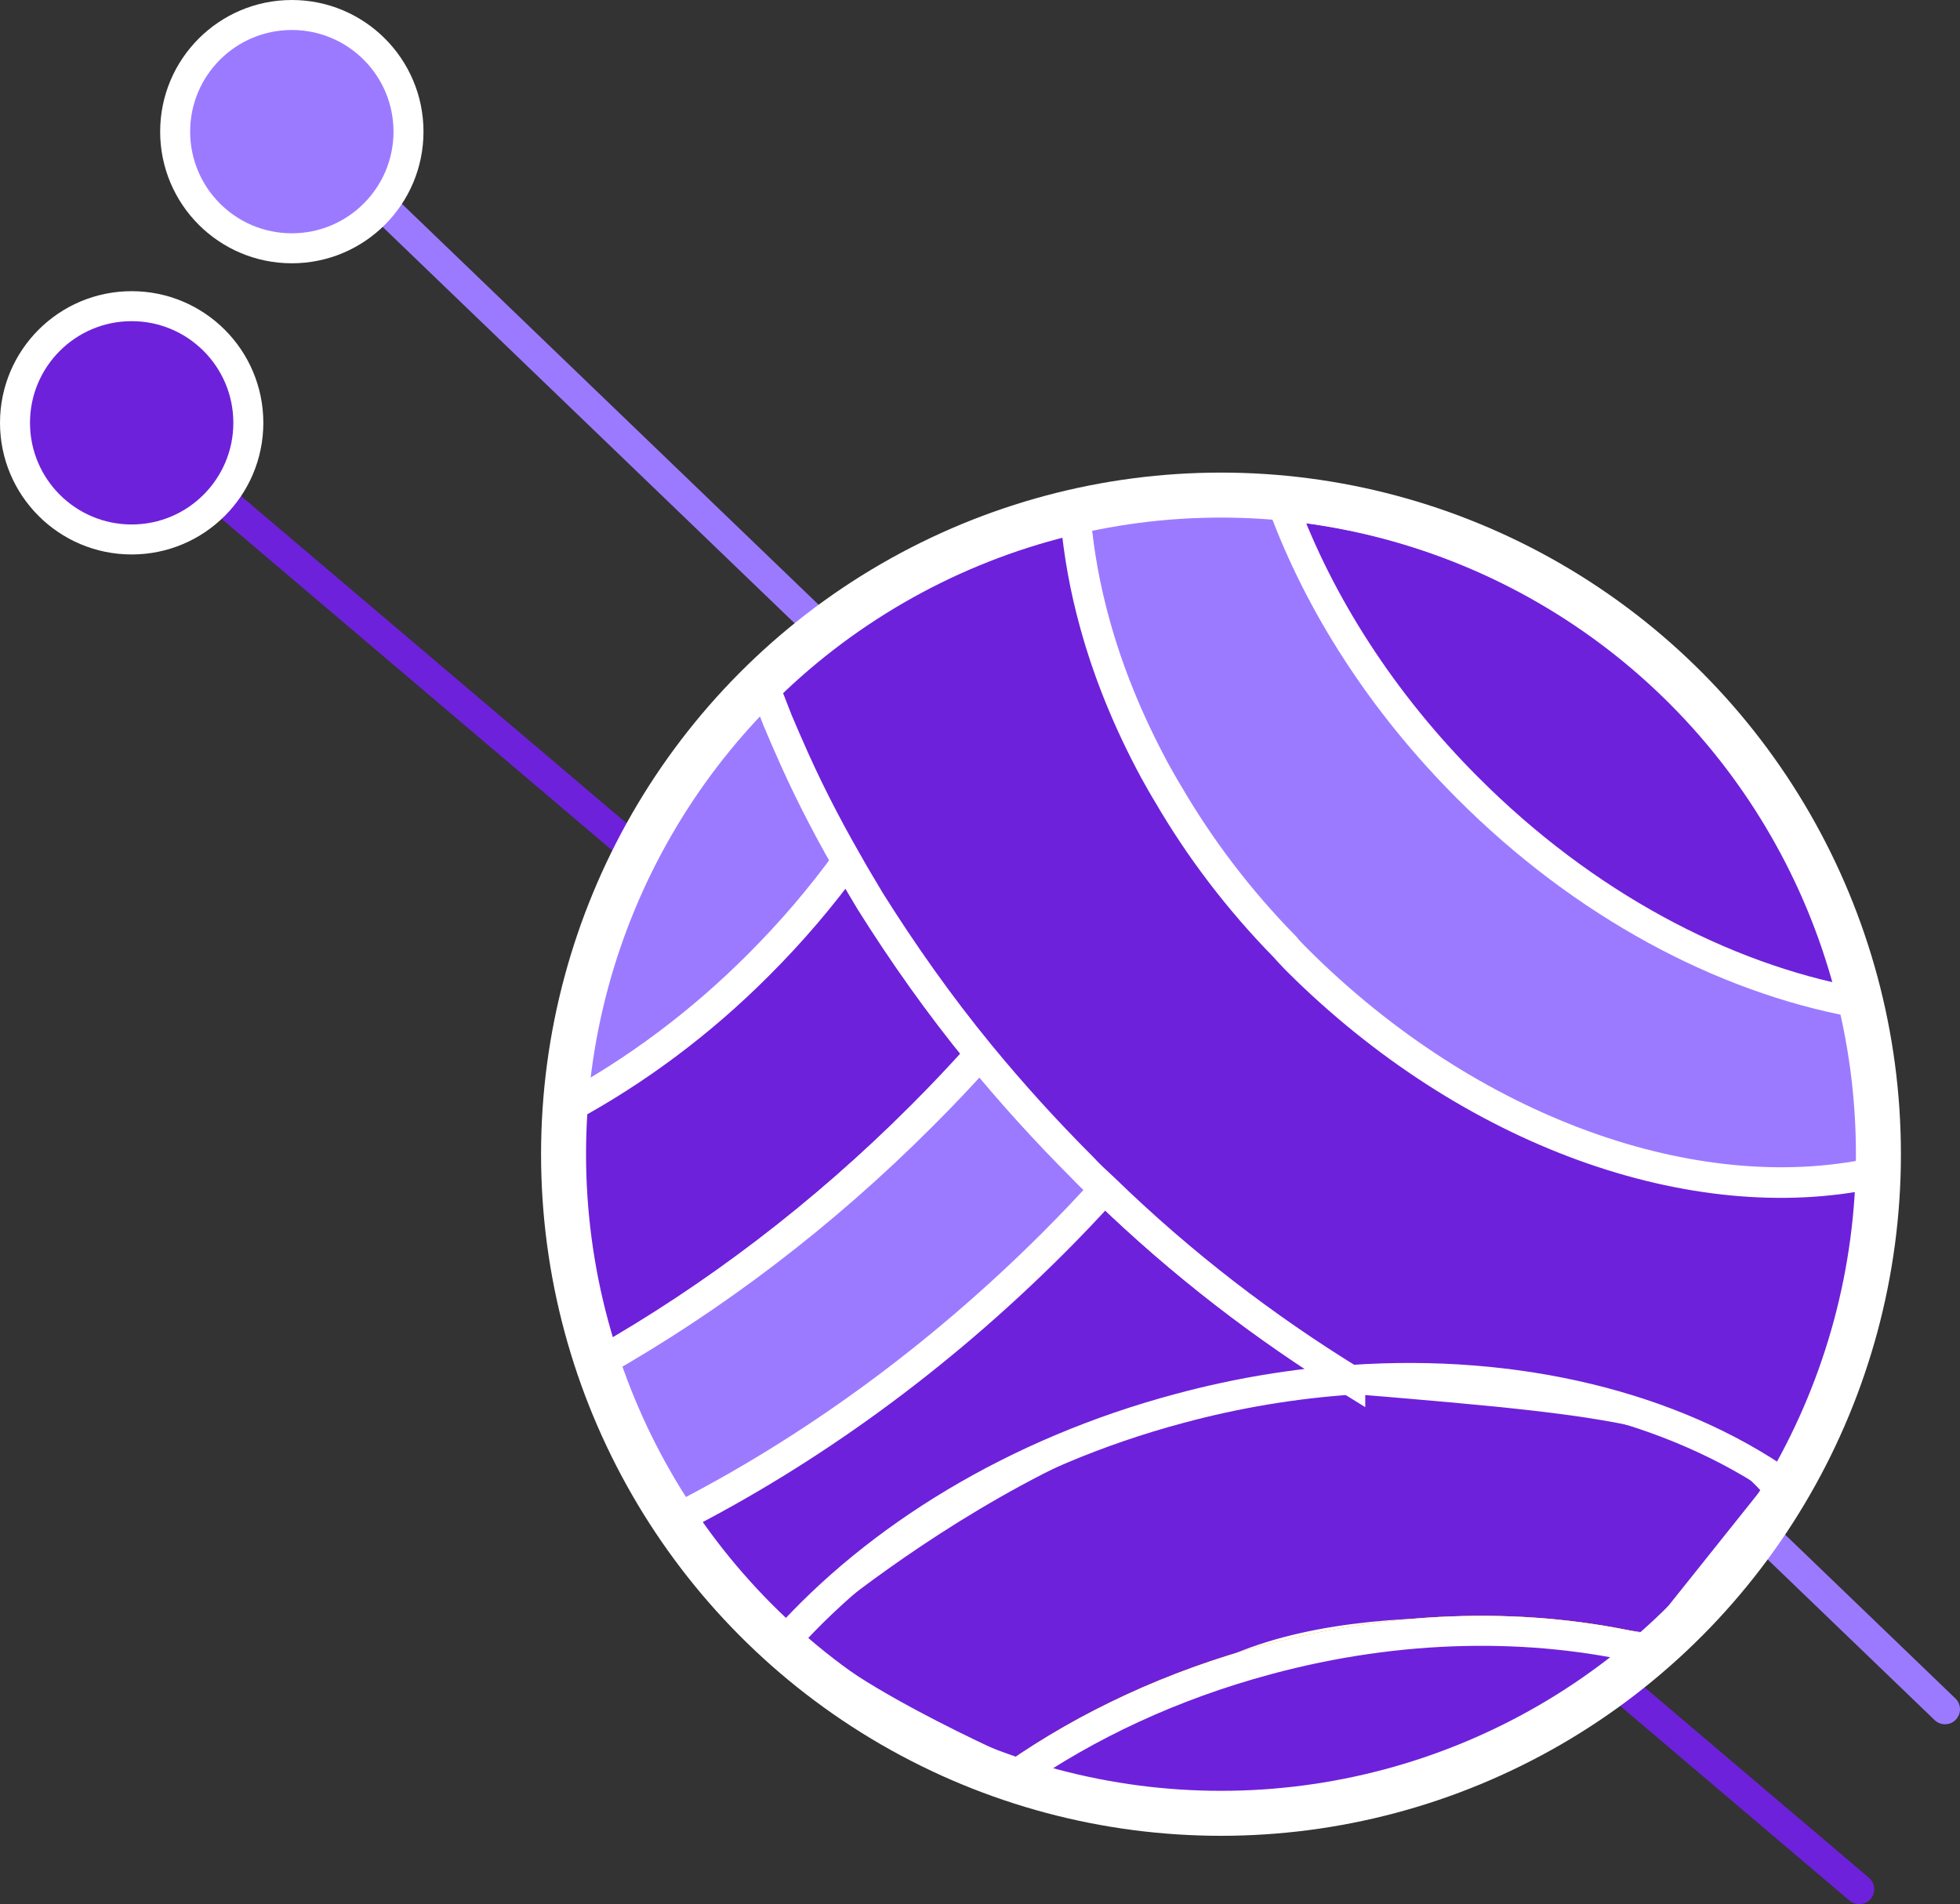
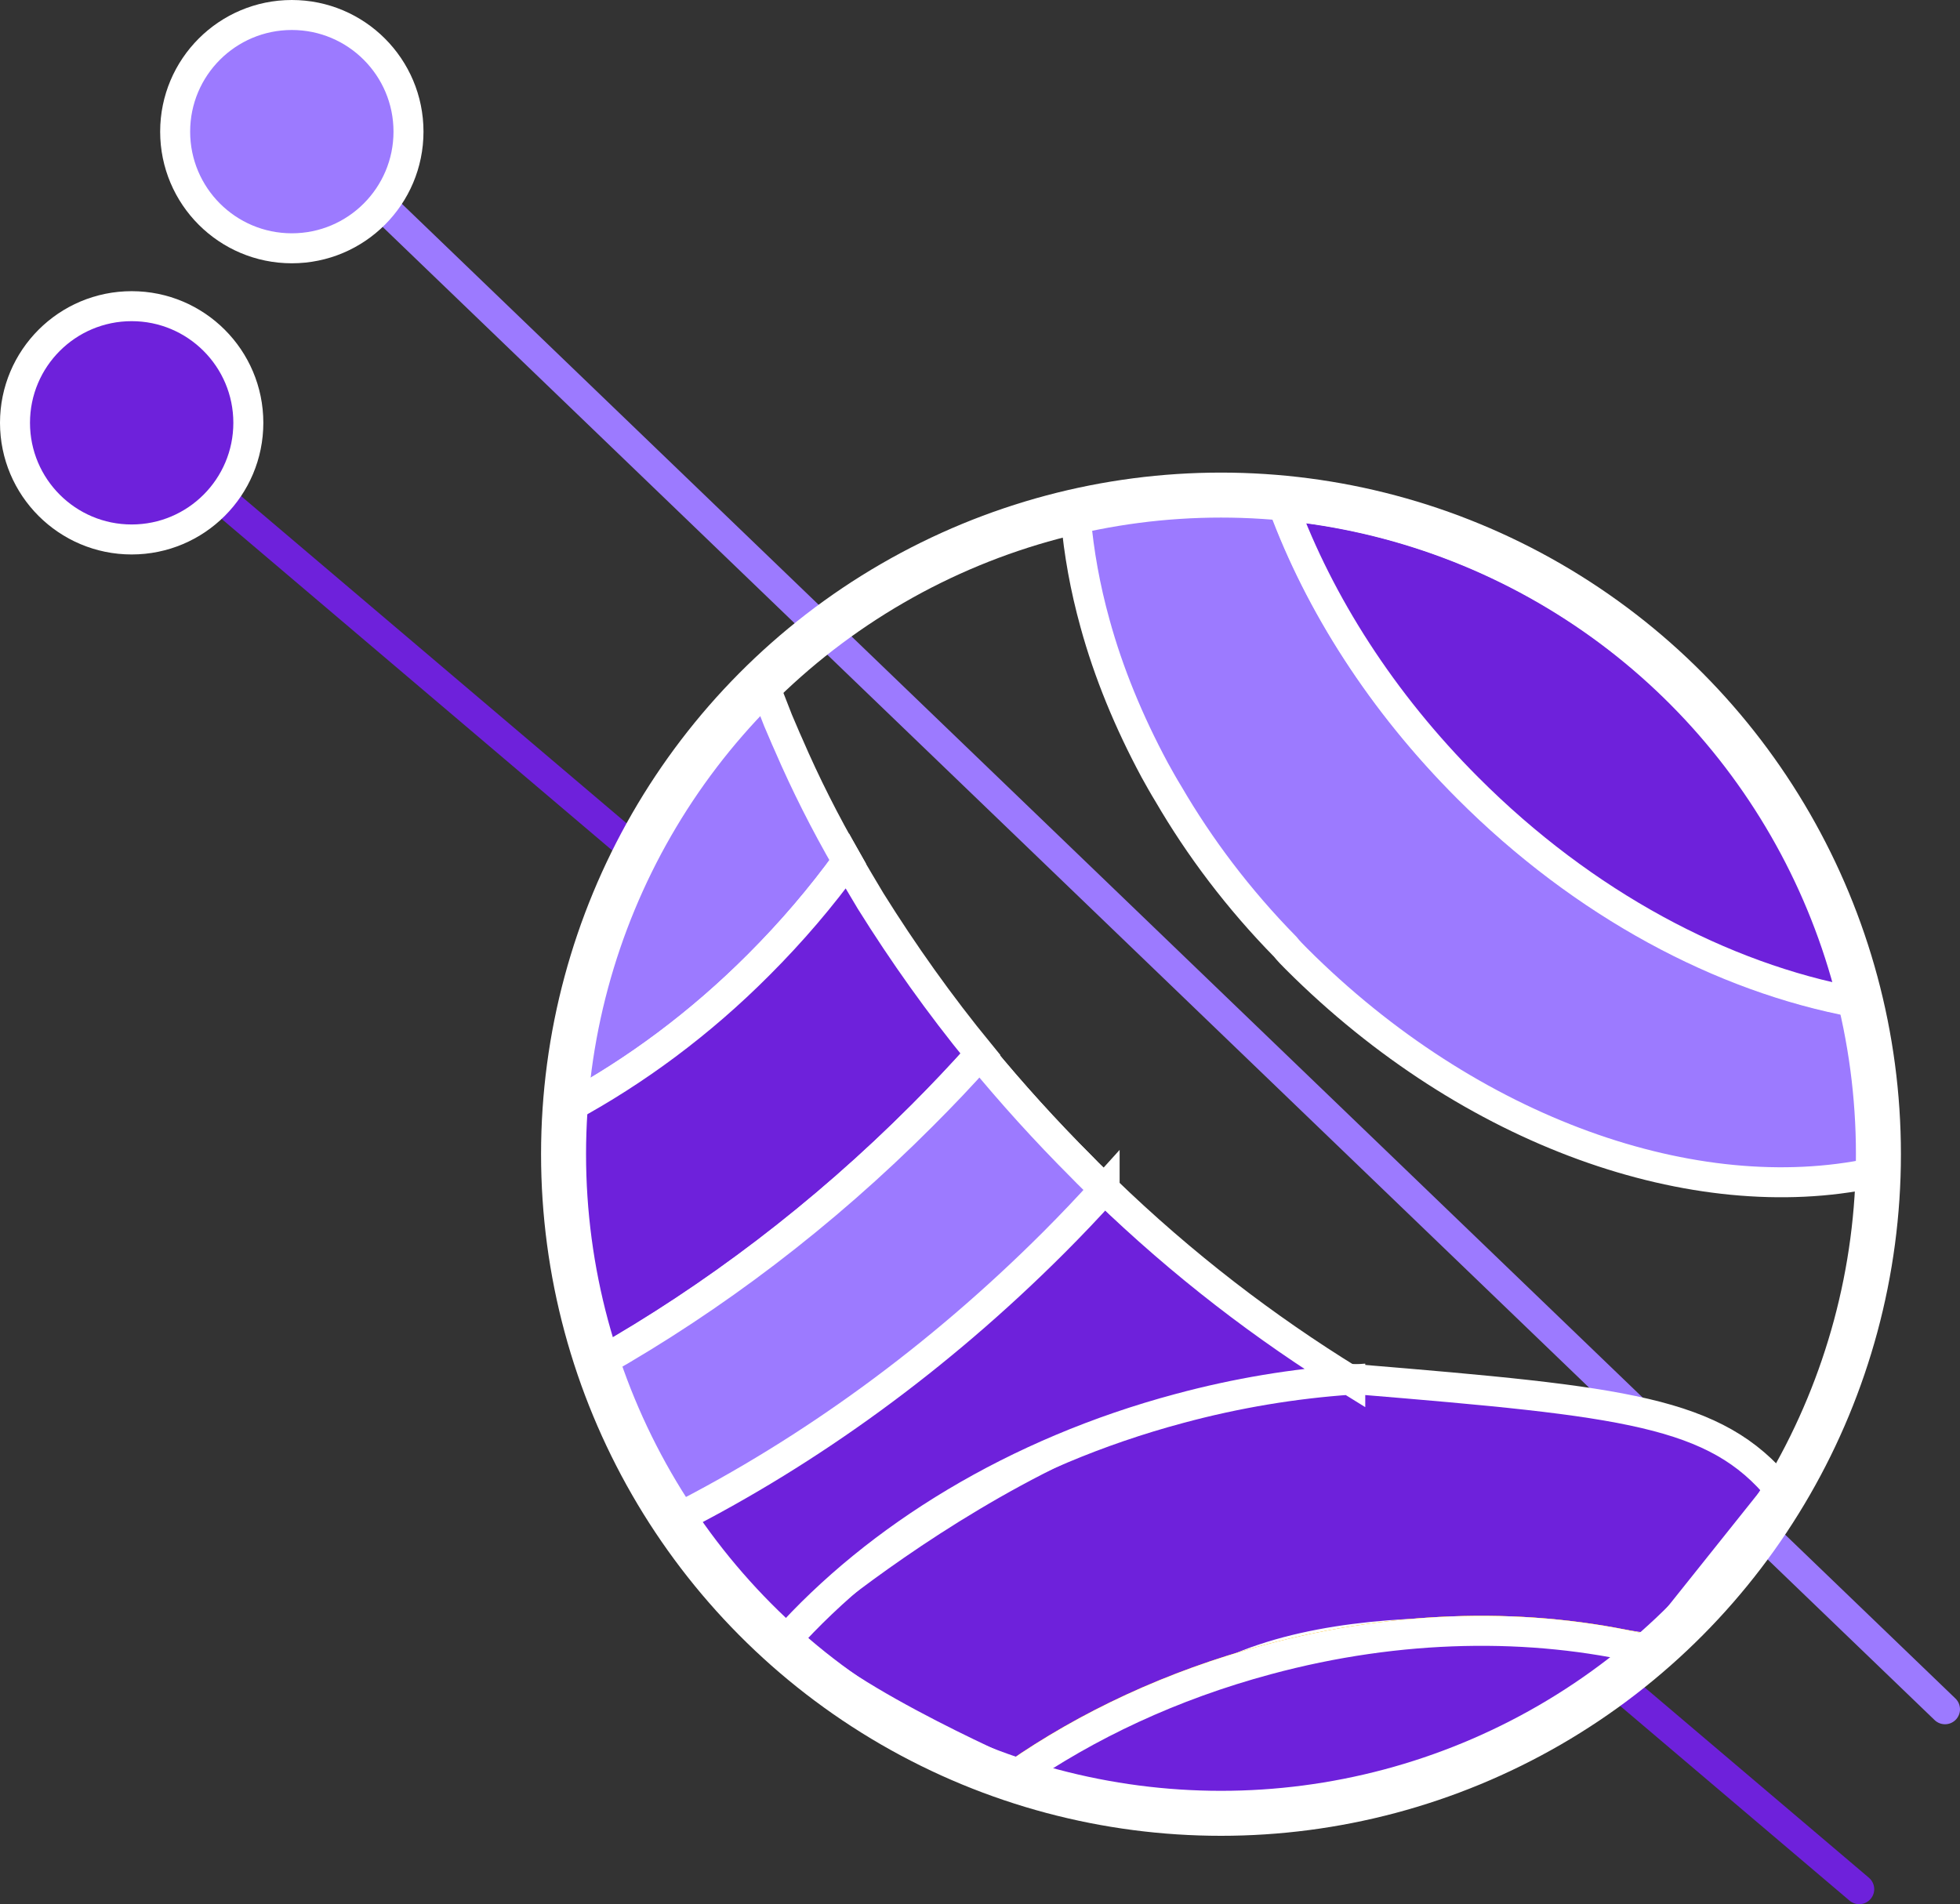
<svg xmlns="http://www.w3.org/2000/svg" id="Warstwa_1" data-name="Warstwa 1" viewBox="0 0 65.35 63.5">
  <rect x="0" y="0" width="65.35" height="63.5" fill="#333333" stroke="none" />
  <defs>
    <style>
      .cls-1, .cls-2, .cls-3, .cls-4, .cls-5, .cls-6, .cls-7, .cls-8, .cls-9 {
        stroke-miterlimit: 10;
      }

      .cls-1, .cls-2, .cls-4, .cls-5, .cls-8 {
        stroke: #fff;
      }

      .cls-1, .cls-5 {
        fill: #6e21db;
      }

      .cls-2 {
        fill: #9c7aff;
      }

      .cls-2, .cls-3, .cls-4, .cls-5, .cls-6, .cls-9 {
        stroke-linecap: round;
      }

      .cls-3, .cls-4, .cls-6, .cls-7, .cls-8, .cls-9 {
        fill: none;
      }

      .cls-3, .cls-7 {
        stroke: #fab805;
      }

      .cls-6 {
        stroke: #6e21db;
      }

      .cls-8 {
        stroke-width: 1.5px;
      }

      .cls-9 {
        stroke: #9c7aff;
      }
    </style>
  </defs>
  <g>
    <g>
      <line class="cls-9" x1="12.9" y1="7.01" x2="64.85" y2="57" />
      <line class="cls-6" x1="7.45" y1="16.7" x2="61.99" y2="63" />
      <circle class="cls-5" cx="4.39" cy="14.1" r="3.89" />
      <circle class="cls-2" cx="9.73" cy="4.39" r="3.89" />
    </g>
    <g>
      <path class="cls-1" d="m26.16,54.38s10.21-9.12,19.12-8.38c8.91.74,11.92,1.06,14.07,3.69l-4.24,5.31s-8.51-1.58-13.74.6c-5.23,2.19-7.51,3.6-7.51,3.6,0,0-6.85-2.99-7.7-4.81Z" />
      <path class="cls-7" d="m54.87,55c-3.82,3.3-8.77,5.29-14.21,5.29-2.38,0-4.66-.38-6.81-1.09,2.4-1.67,5.23-3,8.39-3.85,4.44-1.2,8.84-1.24,12.62-.35Z" />
      <path class="cls-7" d="m61.84,33.42c-4.4-.82-9.02-3.25-12.9-7.14-2.87-2.87-4.95-6.15-6.16-9.43,9.31.9,16.92,7.66,19.06,16.57Z" />
      <path class="cls-1" d="m45.02,46.01c-1.87.13-3.77.44-5.7.96-5.46,1.46-10.06,4.3-13.16,7.77-1.36-1.21-2.56-2.59-3.57-4.11-1.08-1.61-1.95-3.35-2.57-5.21,3.75-2.13,7.4-4.88,10.73-8.22.67-.67,1.31-1.34,1.92-2.03,1.06,1.29,2.19,2.54,3.41,3.76.24.25.49.49.75.73,2.6,2.52,5.38,4.64,8.19,6.37Z" />
      <path class="cls-3" d="m61.84,33.42c-4.4-.82-9.02-3.25-12.9-7.14-2.87-2.87-4.95-6.15-6.16-9.43,9.31.9,16.92,7.66,19.06,16.57Z" />
      <path class="cls-2" d="m28.24,28.73c-.87,1.2-1.85,2.35-2.95,3.45-1.96,1.96-4.11,3.55-6.32,4.75.23-3.28,1.2-6.36,2.73-9.07.55-.98,1.17-1.9,1.85-2.77.6-.77,1.25-1.5,1.96-2.17.14.36.29.74.43,1.1.12.27.23.55.35.81.56,1.3,1.22,2.61,1.96,3.89Z" />
      <path class="cls-5" d="m32.67,35.16c-.62.69-1.25,1.36-1.92,2.03-3.33,3.34-6.98,6.09-10.73,8.22-.66-1.98-1.04-4.09-1.09-6.28-.02-.2-.02-.41-.02-.62,0-.54.02-1.07.07-1.59,2.21-1.2,4.37-2.79,6.32-4.75,1.1-1.1,2.08-2.25,2.95-3.45.25.45.52.89.78,1.33,1.08,1.73,2.29,3.44,3.65,5.1Z" />
      <path class="cls-2" d="m36.83,39.65c-.54.6-1.11,1.2-1.69,1.78-3.87,3.87-8.15,6.96-12.55,9.2-1.08-1.61-1.95-3.35-2.57-5.21,3.75-2.13,7.4-4.88,10.73-8.22.67-.67,1.31-1.34,1.92-2.03,1.06,1.29,2.19,2.54,3.41,3.76.24.25.49.49.75.73Z" />
      <path class="cls-3" d="m61.84,33.42c-4.4-.82-9.02-3.25-12.9-7.14-2.87-2.87-4.95-6.15-6.16-9.43,9.31.9,16.92,7.66,19.06,16.57Z" />
      <path class="cls-3" d="m54.87,55c-3.82,3.3-8.77,5.29-14.21,5.29-2.38,0-4.66-.38-6.81-1.09,2.4-1.67,5.23-3,8.39-3.85,4.44-1.2,8.84-1.24,12.62-.35Z" />
      <path class="cls-4" d="m33.86,59.2c-2.88-.95-5.49-2.47-7.7-4.45" />
      <path class="cls-5" d="m54.87,55c-3.82,3.3-8.77,5.29-14.21,5.29-2.38,0-4.66-.38-6.81-1.09,2.4-1.67,5.23-3,8.39-3.85,4.44-1.2,8.84-1.24,12.62-.35Z" />
      <path class="cls-2" d="m62.44,38.52c0,.2,0,.41-.02.6-5.88,1.24-13.37-1.32-19.19-7.14-.13-.13-.26-.26-.38-.41-1.56-1.59-2.86-3.32-3.89-5.09-.16-.26-.31-.53-.46-.8-.87-1.62-1.54-3.25-1.99-4.89-.33-1.19-.54-2.36-.64-3.51,1.55-.35,3.16-.54,4.81-.54.71,0,1.42.03,2.11.1,1.21,3.29,3.29,6.56,6.16,9.43,3.88,3.88,8.5,6.31,12.9,7.14.4,1.64.6,3.34.6,5.1Z" />
      <path class="cls-5" d="m61.84,33.42c-4.4-.82-9.02-3.25-12.9-7.14-2.87-2.87-4.95-6.15-6.16-9.43,9.31.9,16.92,7.66,19.06,16.57Z" />
-       <path class="cls-5" d="m62.42,39.13c-.09,3.77-1.15,7.3-2.95,10.36-3.68-2.57-8.84-3.86-14.44-3.47h-.01c-2.81-1.73-5.6-3.85-8.19-6.37-.25-.23-.51-.47-.75-.73-1.22-1.22-2.35-2.47-3.41-3.76-1.36-1.66-2.57-3.38-3.65-5.1-.26-.44-.53-.88-.78-1.33-.74-1.29-1.4-2.59-1.96-3.89-.12-.26-.23-.54-.35-.81-.14-.36-.29-.74-.43-1.1,2.81-2.75,6.38-4.74,10.36-5.63.1,1.14.31,2.32.64,3.51.45,1.64,1.12,3.28,1.99,4.89.15.27.3.54.46.8,1.03,1.77,2.33,3.5,3.89,5.09.12.14.25.27.38.41,5.82,5.82,13.3,8.38,19.19,7.14Z" />
    </g>
  </g>
  <ellipse class="cls-8" cx="40.71" cy="38.49" rx="21.92" ry="21.98" />
</svg>